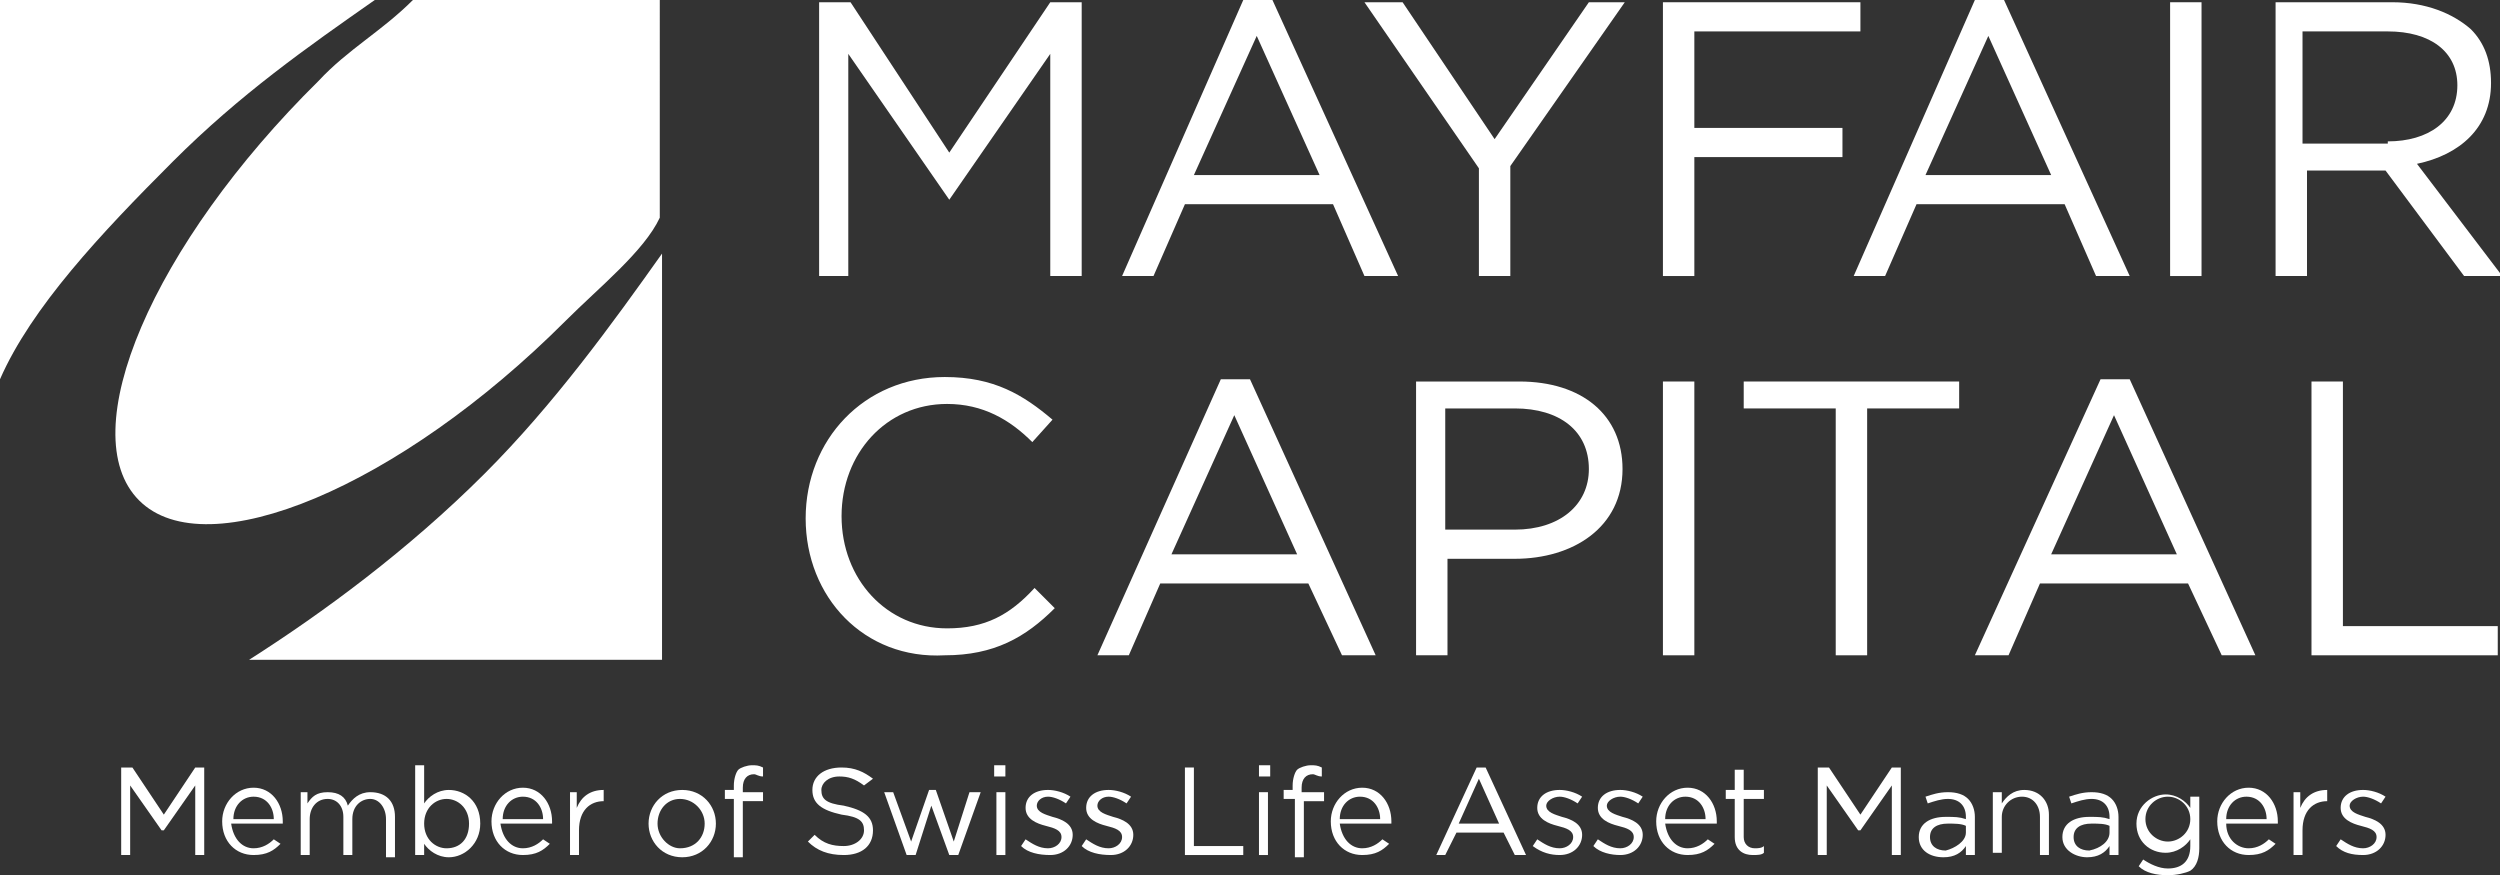
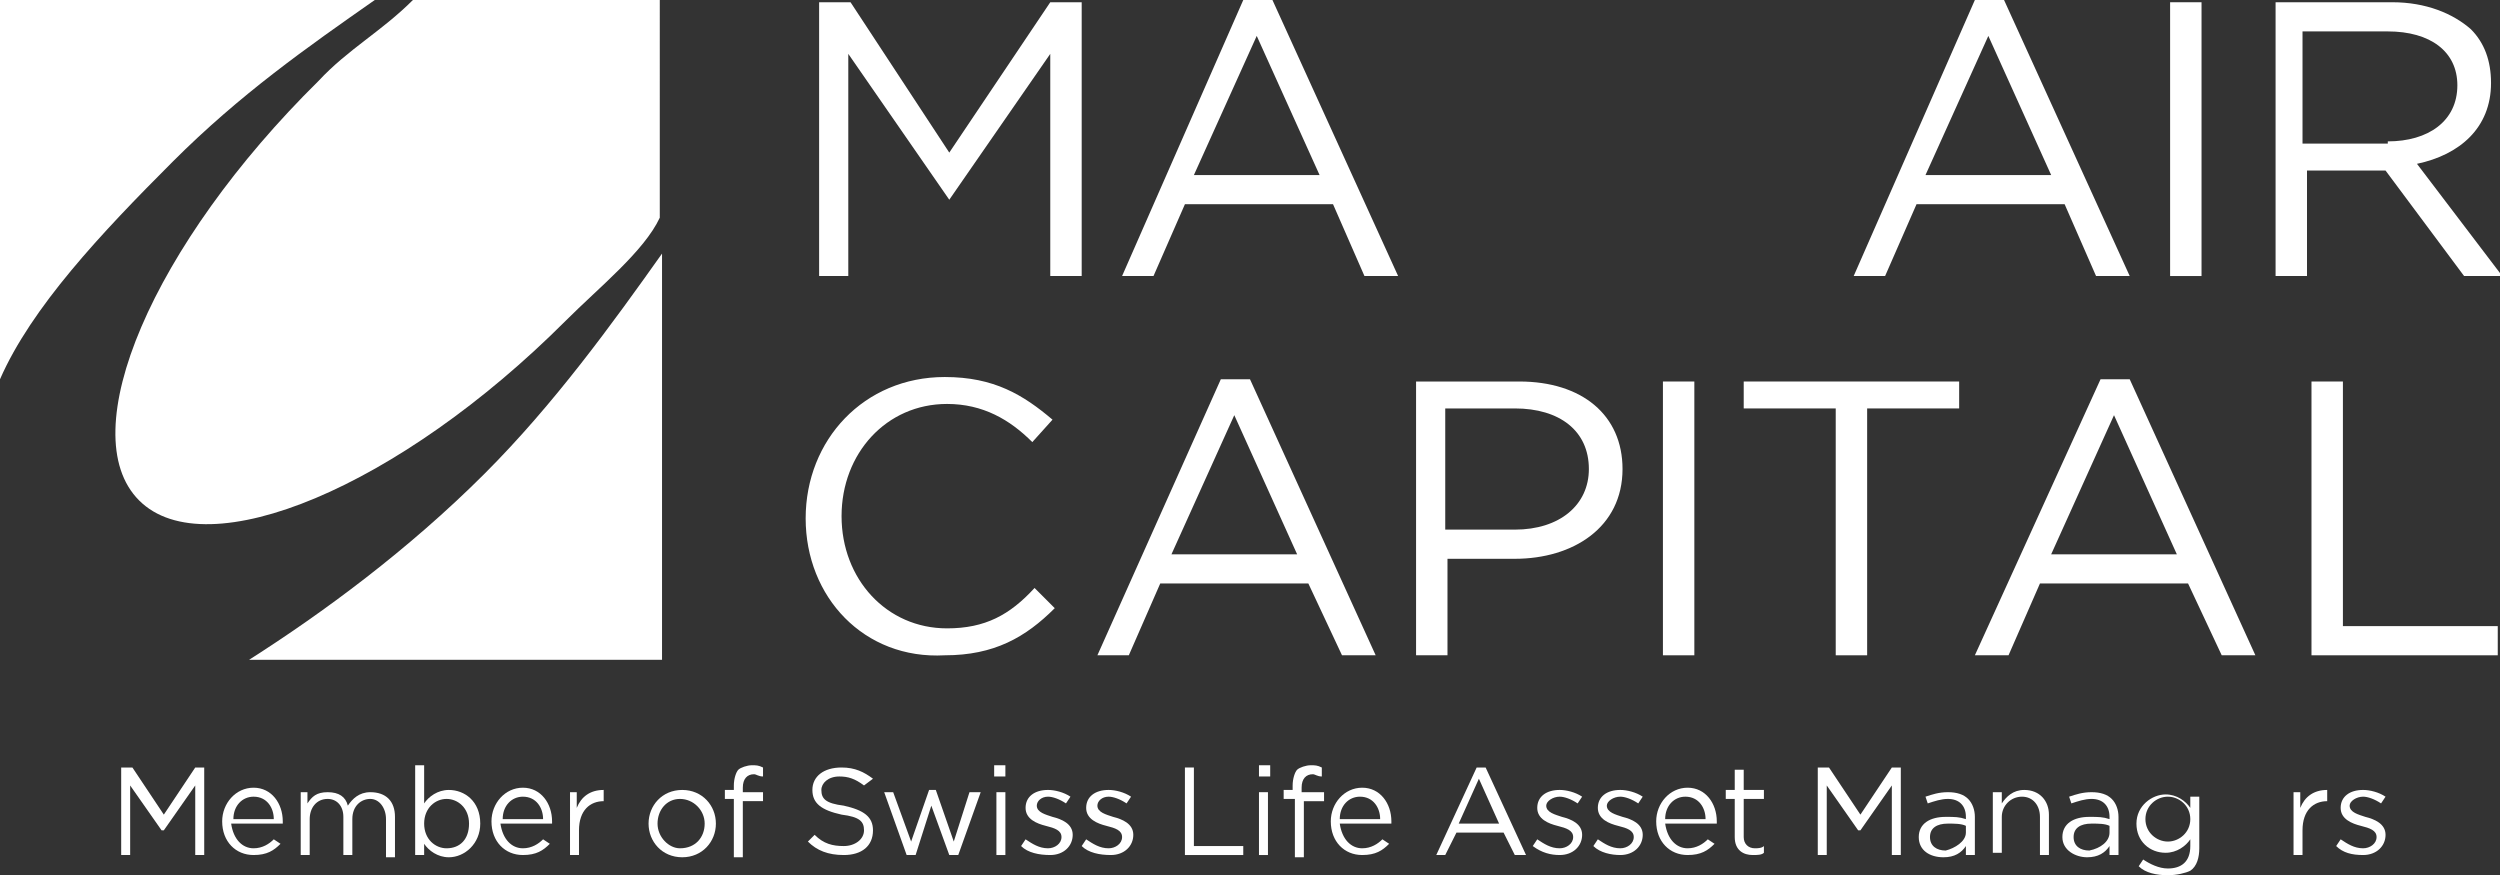
<svg xmlns="http://www.w3.org/2000/svg" version="1.1" id="Layer_1" x="0px" y="0px" viewBox="0 0 111.4 39" style="enable-background:new 0 0 111.4 39;" xml:space="preserve">
  <rect x="0" y="0" width="111.4" height="39" fill="#333333" stroke="none" />
  <style type="text/css">
	.st0{fill:#FFFFFF;}
</style>
  <path class="st0" d="M14.2,3.6C6.8,10.9,3.2,19.3,6.2,22.3c3,3,11.6-0.6,19-8c1.5-1.5,3.5-3.1,4.2-4.6V0H18.4  C17,1.4,15.5,2.2,14.2,3.6" />
  <path class="st0" d="M21.6,21.1c-3.4,3.4-7.2,6.2-10.5,8.3h18.4V11.3C27.3,14.4,24.7,18,21.6,21.1" />
  <path class="st0" d="M7.7,7.2c3-3,6-5.1,9-7.2H0v16.9C1.4,13.7,4.5,10.4,7.7,7.2" />
  <polygon class="st0" points="36.5,0.1 37.9,0.1 42.3,6.8 46.8,0.1 48.2,0.1 48.2,12.3 46.8,12.3 46.8,2.4 42.3,8.9 42.3,8.9   37.8,2.4 37.8,12.3 36.5,12.3 " />
  <path class="st0" d="M55.4,0h1.3l5.6,12.3h-1.5l-1.4-3.2h-6.6l-1.4,3.2h-1.4L55.4,0z M58.8,7.8l-2.8-6.2l-2.8,6.2H58.8z" />
-   <polygon class="st0" points="65.9,7.5 60.8,0.1 62.5,0.1 66.6,6.2 70.8,0.1 72.4,0.1 67.3,7.4 67.3,12.3 65.9,12.3 " />
-   <polygon class="st0" points="74.1,0.1 82.9,0.1 82.9,1.4 75.5,1.4 75.5,5.7 82.1,5.7 82.1,7 75.5,7 75.5,12.3 74.1,12.3 " />
  <path class="st0" d="M88,0h1.3l5.6,12.3h-1.5l-1.4-3.2h-6.6l-1.4,3.2h-1.4L88,0z M91.4,7.8l-2.8-6.2l-2.8,6.2H91.4z" />
  <rect x="96.7" y="0.1" class="st0" width="1.4" height="12.2" />
  <path class="st0" d="M101.3,0.1h5.3c1.5,0,2.7,0.5,3.5,1.2c0.6,0.6,0.9,1.4,0.9,2.4v0c0,2-1.4,3.2-3.3,3.6l3.8,5h-1.7l-3.5-4.7h0  h-3.5v4.7h-1.4V0.1z M106.4,6.3c1.8,0,3.1-0.9,3.1-2.5v0c0-1.5-1.2-2.4-3.1-2.4h-3.8v5H106.4z" />
  <path class="st0" d="M35.9,23.1L35.9,23.1c0-3.5,2.6-6.3,6.2-6.3c2.2,0,3.5,0.8,4.8,1.9l-0.9,1c-1-1-2.2-1.7-3.8-1.7  c-2.7,0-4.7,2.2-4.7,5v0c0,2.8,2,5,4.7,5c1.7,0,2.8-0.6,3.9-1.8l0.9,0.9c-1.3,1.3-2.7,2.1-4.9,2.1C38.5,29.4,35.9,26.6,35.9,23.1" />
  <path class="st0" d="M54.4,16.9h1.3l5.6,12.3h-1.5L58.3,26h-6.6l-1.4,3.2h-1.4L54.4,16.9z M57.8,24.7L55,18.5l-2.8,6.2H57.8z" />
  <path class="st0" d="M63.1,17h4.6c2.8,0,4.6,1.5,4.6,3.9v0c0,2.6-2.2,4-4.8,4h-3v4.3h-1.4V17z M67.5,23.6c2,0,3.3-1.1,3.3-2.7v0  c0-1.7-1.3-2.7-3.3-2.7h-3.1v5.4H67.5z" />
  <rect x="74.1" y="17" class="st0" width="1.4" height="12.2" />
  <polygon class="st0" points="81.8,18.2 77.7,18.2 77.7,17 87.3,17 87.3,18.2 83.2,18.2 83.2,29.2 81.8,29.2 " />
  <path class="st0" d="M93.6,16.9h1.3l5.6,12.3h-1.5L97.5,26h-6.6l-1.4,3.2H88L93.6,16.9z M97,24.7l-2.8-6.2l-2.8,6.2H97z" />
  <polygon class="st0" points="103,17 104.4,17 104.4,27.9 111.3,27.9 111.3,29.2 103,29.2 " />
  <polygon class="st0" points="5.4,34.2 5.9,34.2 7.3,36.3 8.7,34.2 9.1,34.2 9.1,38.1 8.7,38.1 8.7,35 7.3,37 7.2,37 5.8,35   5.8,38.1 5.4,38.1 " />
  <path class="st0" d="M11.3,37.8c0.4,0,0.7-0.2,0.9-0.4l0.3,0.2c-0.3,0.3-0.6,0.5-1.2,0.5c-0.8,0-1.4-0.6-1.4-1.5  c0-0.8,0.6-1.5,1.4-1.5c0.8,0,1.3,0.7,1.3,1.5c0,0,0,0.1,0,0.1h-2.3C10.4,37.4,10.8,37.8,11.3,37.8 M12.2,36.5c0-0.5-0.3-1-0.9-1  c-0.5,0-0.9,0.4-0.9,1H12.2z" />
  <path class="st0" d="M13.3,35.3h0.4v0.5c0.2-0.3,0.4-0.5,0.9-0.5c0.5,0,0.8,0.2,0.9,0.6c0.2-0.3,0.5-0.6,1-0.6  c0.7,0,1.1,0.4,1.1,1.1v1.8h-0.4v-1.7c0-0.5-0.3-0.9-0.7-0.9c-0.4,0-0.8,0.3-0.8,0.9v1.6h-0.4v-1.7c0-0.5-0.3-0.8-0.7-0.8  c-0.5,0-0.8,0.4-0.8,0.9v1.6h-0.4V35.3z" />
  <path class="st0" d="M18.9,37.6v0.5h-0.4v-4h0.4v1.7c0.2-0.3,0.6-0.6,1.1-0.6c0.7,0,1.4,0.5,1.4,1.5v0c0,0.9-0.7,1.5-1.4,1.5  C19.5,38.2,19.1,37.9,18.9,37.6 M20.9,36.7L20.9,36.7c0-0.7-0.5-1.1-1-1.1c-0.5,0-1,0.4-1,1.1v0c0,0.7,0.5,1.1,1,1.1  C20.5,37.8,20.9,37.4,20.9,36.7" />
  <path class="st0" d="M23.3,37.8c0.4,0,0.7-0.2,0.9-0.4l0.3,0.2c-0.3,0.3-0.6,0.5-1.2,0.5c-0.8,0-1.4-0.6-1.4-1.5  c0-0.8,0.6-1.5,1.4-1.5c0.8,0,1.3,0.7,1.3,1.5c0,0,0,0.1,0,0.1h-2.3C22.4,37.4,22.8,37.8,23.3,37.8 M24.2,36.5c0-0.5-0.3-1-0.9-1  c-0.5,0-0.9,0.4-0.9,1H24.2z" />
  <path class="st0" d="M25.3,35.3h0.4V36c0.2-0.5,0.6-0.8,1.2-0.8v0.5h0c-0.6,0-1.1,0.4-1.1,1.3v1.1h-0.4V35.3z" />
  <path class="st0" d="M28.9,36.7L28.9,36.7c0-0.8,0.6-1.5,1.5-1.5c0.9,0,1.5,0.7,1.5,1.5v0c0,0.8-0.6,1.5-1.5,1.5  C29.5,38.2,28.9,37.5,28.9,36.7 M31.4,36.7L31.4,36.7c0-0.6-0.5-1.1-1.1-1.1c-0.6,0-1,0.5-1,1.1v0c0,0.6,0.5,1.1,1,1.1  C31,37.8,31.4,37.3,31.4,36.7" />
  <path class="st0" d="M32.7,35.6h-0.4v-0.4h0.4V35c0-0.3,0.1-0.6,0.2-0.7c0.1-0.1,0.4-0.2,0.6-0.2c0.2,0,0.3,0,0.5,0.1v0.4  c-0.2,0-0.3-0.1-0.4-0.1c-0.3,0-0.5,0.2-0.5,0.6v0.2h0.9v0.4h-0.9v2.5h-0.4V35.6z" />
  <path class="st0" d="M36,37.5l0.3-0.3c0.4,0.4,0.8,0.5,1.3,0.5c0.5,0,0.9-0.3,0.9-0.7v0c0-0.4-0.2-0.6-1-0.7  c-0.9-0.2-1.3-0.5-1.3-1.1v0c0-0.6,0.5-1,1.3-1c0.6,0,1,0.2,1.4,0.5L38.5,35c-0.4-0.3-0.7-0.4-1.1-0.4c-0.5,0-0.8,0.3-0.8,0.6v0  c0,0.4,0.2,0.6,1,0.7c0.9,0.2,1.3,0.5,1.3,1.1v0c0,0.7-0.5,1.1-1.3,1.1C36.9,38.1,36.4,37.9,36,37.5" />
  <polygon class="st0" points="39.4,35.3 39.8,35.3 40.6,37.5 41.4,35.2 41.7,35.2 42.5,37.5 43.2,35.3 43.7,35.3 42.7,38.1   42.3,38.1 41.5,35.9 40.8,38.1 40.4,38.1 " />
  <path class="st0" d="M44.4,38.1h0.4v-2.8h-0.4V38.1z M44.3,34.6h0.5v-0.5h-0.5V34.6z" />
  <path class="st0" d="M45.5,37.7l0.2-0.3c0.3,0.2,0.6,0.4,1,0.4c0.3,0,0.6-0.2,0.6-0.5v0c0-0.3-0.3-0.4-0.7-0.5  c-0.4-0.1-0.9-0.3-0.9-0.8v0c0-0.5,0.4-0.8,1-0.8c0.3,0,0.7,0.1,1,0.3l-0.2,0.3c-0.3-0.2-0.6-0.3-0.8-0.3c-0.3,0-0.5,0.2-0.5,0.4v0  c0,0.3,0.4,0.4,0.7,0.5c0.4,0.1,0.9,0.3,0.9,0.8v0c0,0.5-0.4,0.9-1,0.9C46.3,38.1,45.8,38,45.5,37.7" />
  <path class="st0" d="M48.2,37.7l0.2-0.3c0.3,0.2,0.6,0.4,1,0.4c0.3,0,0.6-0.2,0.6-0.5v0c0-0.3-0.3-0.4-0.7-0.5  c-0.4-0.1-0.9-0.3-0.9-0.8v0c0-0.5,0.4-0.8,1-0.8c0.3,0,0.7,0.1,1,0.3l-0.2,0.3c-0.3-0.2-0.6-0.3-0.8-0.3c-0.3,0-0.5,0.2-0.5,0.4v0  c0,0.3,0.4,0.4,0.7,0.5c0.4,0.1,0.9,0.3,0.9,0.8v0c0,0.5-0.4,0.9-1,0.9C49,38.1,48.5,38,48.2,37.7" />
  <polygon class="st0" points="52.8,34.2 53.2,34.2 53.2,37.7 55.4,37.7 55.4,38.1 52.8,38.1 " />
  <path class="st0" d="M56.1,38.1h0.4v-2.8h-0.4V38.1z M56.1,34.6h0.5v-0.5h-0.5V34.6z" />
  <path class="st0" d="M57.6,35.6h-0.4v-0.4h0.4V35c0-0.3,0.1-0.6,0.2-0.7c0.1-0.1,0.4-0.2,0.6-0.2c0.2,0,0.3,0,0.5,0.1v0.4  c-0.2,0-0.3-0.1-0.4-0.1c-0.3,0-0.5,0.2-0.5,0.6v0.2H59v0.4h-0.9v2.5h-0.4V35.6z" />
  <path class="st0" d="M60.7,37.8c0.4,0,0.7-0.2,0.9-0.4l0.3,0.2c-0.3,0.3-0.6,0.5-1.2,0.5c-0.8,0-1.4-0.6-1.4-1.5  c0-0.8,0.6-1.5,1.4-1.5c0.8,0,1.3,0.7,1.3,1.5c0,0,0,0.1,0,0.1h-2.3C59.8,37.4,60.2,37.8,60.7,37.8 M61.5,36.5c0-0.5-0.3-1-0.9-1  c-0.5,0-0.9,0.4-0.9,1H61.5z" />
  <path class="st0" d="M65.8,34.2h0.4l1.8,3.9h-0.5l-0.5-1h-2.1l-0.5,1H64L65.8,34.2z M66.8,36.7l-0.9-2l-0.9,2H66.8z" />
  <path class="st0" d="M68.3,37.7l0.2-0.3c0.3,0.2,0.6,0.4,1,0.4c0.3,0,0.6-0.2,0.6-0.5v0c0-0.3-0.3-0.4-0.7-0.5  c-0.4-0.1-0.9-0.3-0.9-0.8v0c0-0.5,0.4-0.8,1-0.8c0.3,0,0.7,0.1,1,0.3l-0.2,0.3c-0.3-0.2-0.6-0.3-0.8-0.3c-0.3,0-0.6,0.2-0.6,0.4v0  c0,0.3,0.4,0.4,0.7,0.5c0.4,0.1,0.9,0.3,0.9,0.8v0c0,0.5-0.4,0.9-1,0.9C69.1,38.1,68.7,38,68.3,37.7" />
  <path class="st0" d="M71,37.7l0.2-0.3c0.3,0.2,0.6,0.4,1,0.4c0.3,0,0.6-0.2,0.6-0.5v0c0-0.3-0.3-0.4-0.7-0.5  c-0.4-0.1-0.9-0.3-0.9-0.8v0c0-0.5,0.4-0.8,1-0.8c0.3,0,0.7,0.1,1,0.3L73,35.8c-0.3-0.2-0.6-0.3-0.8-0.3c-0.3,0-0.6,0.2-0.6,0.4v0  c0,0.3,0.4,0.4,0.7,0.5c0.4,0.1,0.9,0.3,0.9,0.8v0c0,0.5-0.4,0.9-1,0.9C71.8,38.1,71.3,38,71,37.7" />
  <path class="st0" d="M75.2,37.8c0.4,0,0.7-0.2,0.9-0.4l0.3,0.2c-0.3,0.3-0.6,0.5-1.2,0.5c-0.8,0-1.4-0.6-1.4-1.5  c0-0.8,0.6-1.5,1.4-1.5c0.8,0,1.3,0.7,1.3,1.5c0,0,0,0.1,0,0.1h-2.3C74.3,37.4,74.7,37.8,75.2,37.8 M76,36.5c0-0.5-0.3-1-0.9-1  c-0.5,0-0.9,0.4-0.9,1H76z" />
  <path class="st0" d="M77.3,37.3v-1.7h-0.4v-0.4h0.4v-0.9h0.4v0.9h0.9v0.4h-0.9v1.7c0,0.3,0.2,0.5,0.5,0.5c0.1,0,0.3,0,0.4-0.1V38  c-0.1,0.1-0.3,0.1-0.5,0.1C77.7,38.1,77.3,37.9,77.3,37.3" />
  <polygon class="st0" points="81,34.2 81.5,34.2 82.9,36.3 84.3,34.2 84.7,34.2 84.7,38.1 84.3,38.1 84.3,35 82.9,37 82.8,37   81.4,35 81.4,38.1 81,38.1 " />
  <path class="st0" d="M85.5,37.3L85.5,37.3c0-0.6,0.5-0.9,1.2-0.9c0.4,0,0.6,0,0.9,0.1v-0.1c0-0.5-0.3-0.8-0.8-0.8  c-0.3,0-0.6,0.1-0.9,0.2l-0.1-0.3c0.3-0.1,0.6-0.2,1-0.2c0.4,0,0.7,0.1,0.9,0.3c0.2,0.2,0.3,0.5,0.3,0.8v1.7h-0.4v-0.4  c-0.2,0.3-0.5,0.5-1,0.5C86,38.2,85.5,37.9,85.5,37.3 M87.6,37.1v-0.3c-0.2-0.1-0.5-0.1-0.8-0.1c-0.5,0-0.8,0.2-0.8,0.6v0  c0,0.4,0.3,0.6,0.7,0.6C87.1,37.8,87.6,37.5,87.6,37.1" />
  <path class="st0" d="M88.8,35.3h0.4v0.5c0.2-0.3,0.5-0.6,1-0.6c0.7,0,1.1,0.5,1.1,1.1v1.8h-0.4v-1.7c0-0.5-0.3-0.9-0.8-0.9  c-0.5,0-0.9,0.4-0.9,0.9v1.6h-0.4V35.3z" />
  <path class="st0" d="M91.9,37.3L91.9,37.3c0-0.6,0.5-0.9,1.2-0.9c0.4,0,0.6,0,0.9,0.1v-0.1c0-0.5-0.3-0.8-0.8-0.8  c-0.3,0-0.6,0.1-0.9,0.2l-0.1-0.3c0.3-0.1,0.6-0.2,1-0.2c0.4,0,0.7,0.1,0.9,0.3c0.2,0.2,0.3,0.5,0.3,0.8v1.7H94v-0.4  c-0.2,0.3-0.5,0.5-1,0.5C92.5,38.2,91.9,37.9,91.9,37.3 M94,37.1v-0.3c-0.2-0.1-0.5-0.1-0.8-0.1c-0.5,0-0.8,0.2-0.8,0.6v0  c0,0.4,0.3,0.6,0.7,0.6C93.6,37.8,94,37.5,94,37.1" />
  <path class="st0" d="M95.3,38.6l0.2-0.3c0.3,0.2,0.7,0.4,1.1,0.4c0.6,0,1-0.3,1-1v-0.3c-0.2,0.3-0.6,0.6-1.1,0.6  c-0.7,0-1.3-0.5-1.3-1.3v0c0-0.8,0.7-1.3,1.3-1.3c0.5,0,0.9,0.3,1.1,0.6v-0.5H98v2.3c0,0.4-0.1,0.8-0.4,1C97.4,38.9,97,39,96.6,39  C96.1,39,95.6,38.9,95.3,38.6 M97.6,36.5L97.6,36.5c0-0.6-0.5-1-1-1c-0.5,0-1,0.4-1,1v0c0,0.6,0.5,1,1,1  C97.1,37.5,97.6,37.1,97.6,36.5" />
-   <path class="st0" d="M100.2,37.8c0.4,0,0.7-0.2,0.9-0.4l0.3,0.2c-0.3,0.3-0.6,0.5-1.2,0.5c-0.8,0-1.4-0.6-1.4-1.5  c0-0.8,0.6-1.5,1.4-1.5c0.8,0,1.3,0.7,1.3,1.5c0,0,0,0.1,0,0.1h-2.3C99.2,37.4,99.7,37.8,100.2,37.8 M101,36.5c0-0.5-0.3-1-0.9-1  c-0.5,0-0.9,0.4-0.9,1H101z" />
  <path class="st0" d="M102.1,35.3h0.4V36c0.2-0.5,0.6-0.8,1.2-0.8v0.5h0c-0.6,0-1.1,0.4-1.1,1.3v1.1h-0.4V35.3z" />
  <path class="st0" d="M104.1,37.7l0.2-0.3c0.3,0.2,0.6,0.4,1,0.4c0.3,0,0.6-0.2,0.6-0.5v0c0-0.3-0.3-0.4-0.7-0.5  c-0.4-0.1-0.9-0.3-0.9-0.8v0c0-0.5,0.4-0.8,1-0.8c0.3,0,0.7,0.1,1,0.3l-0.2,0.3c-0.3-0.2-0.6-0.3-0.8-0.3c-0.3,0-0.6,0.2-0.6,0.4v0  c0,0.3,0.4,0.4,0.7,0.5c0.4,0.1,0.9,0.3,0.9,0.8v0c0,0.5-0.4,0.9-1,0.9C104.8,38.1,104.4,38,104.1,37.7" />
</svg>